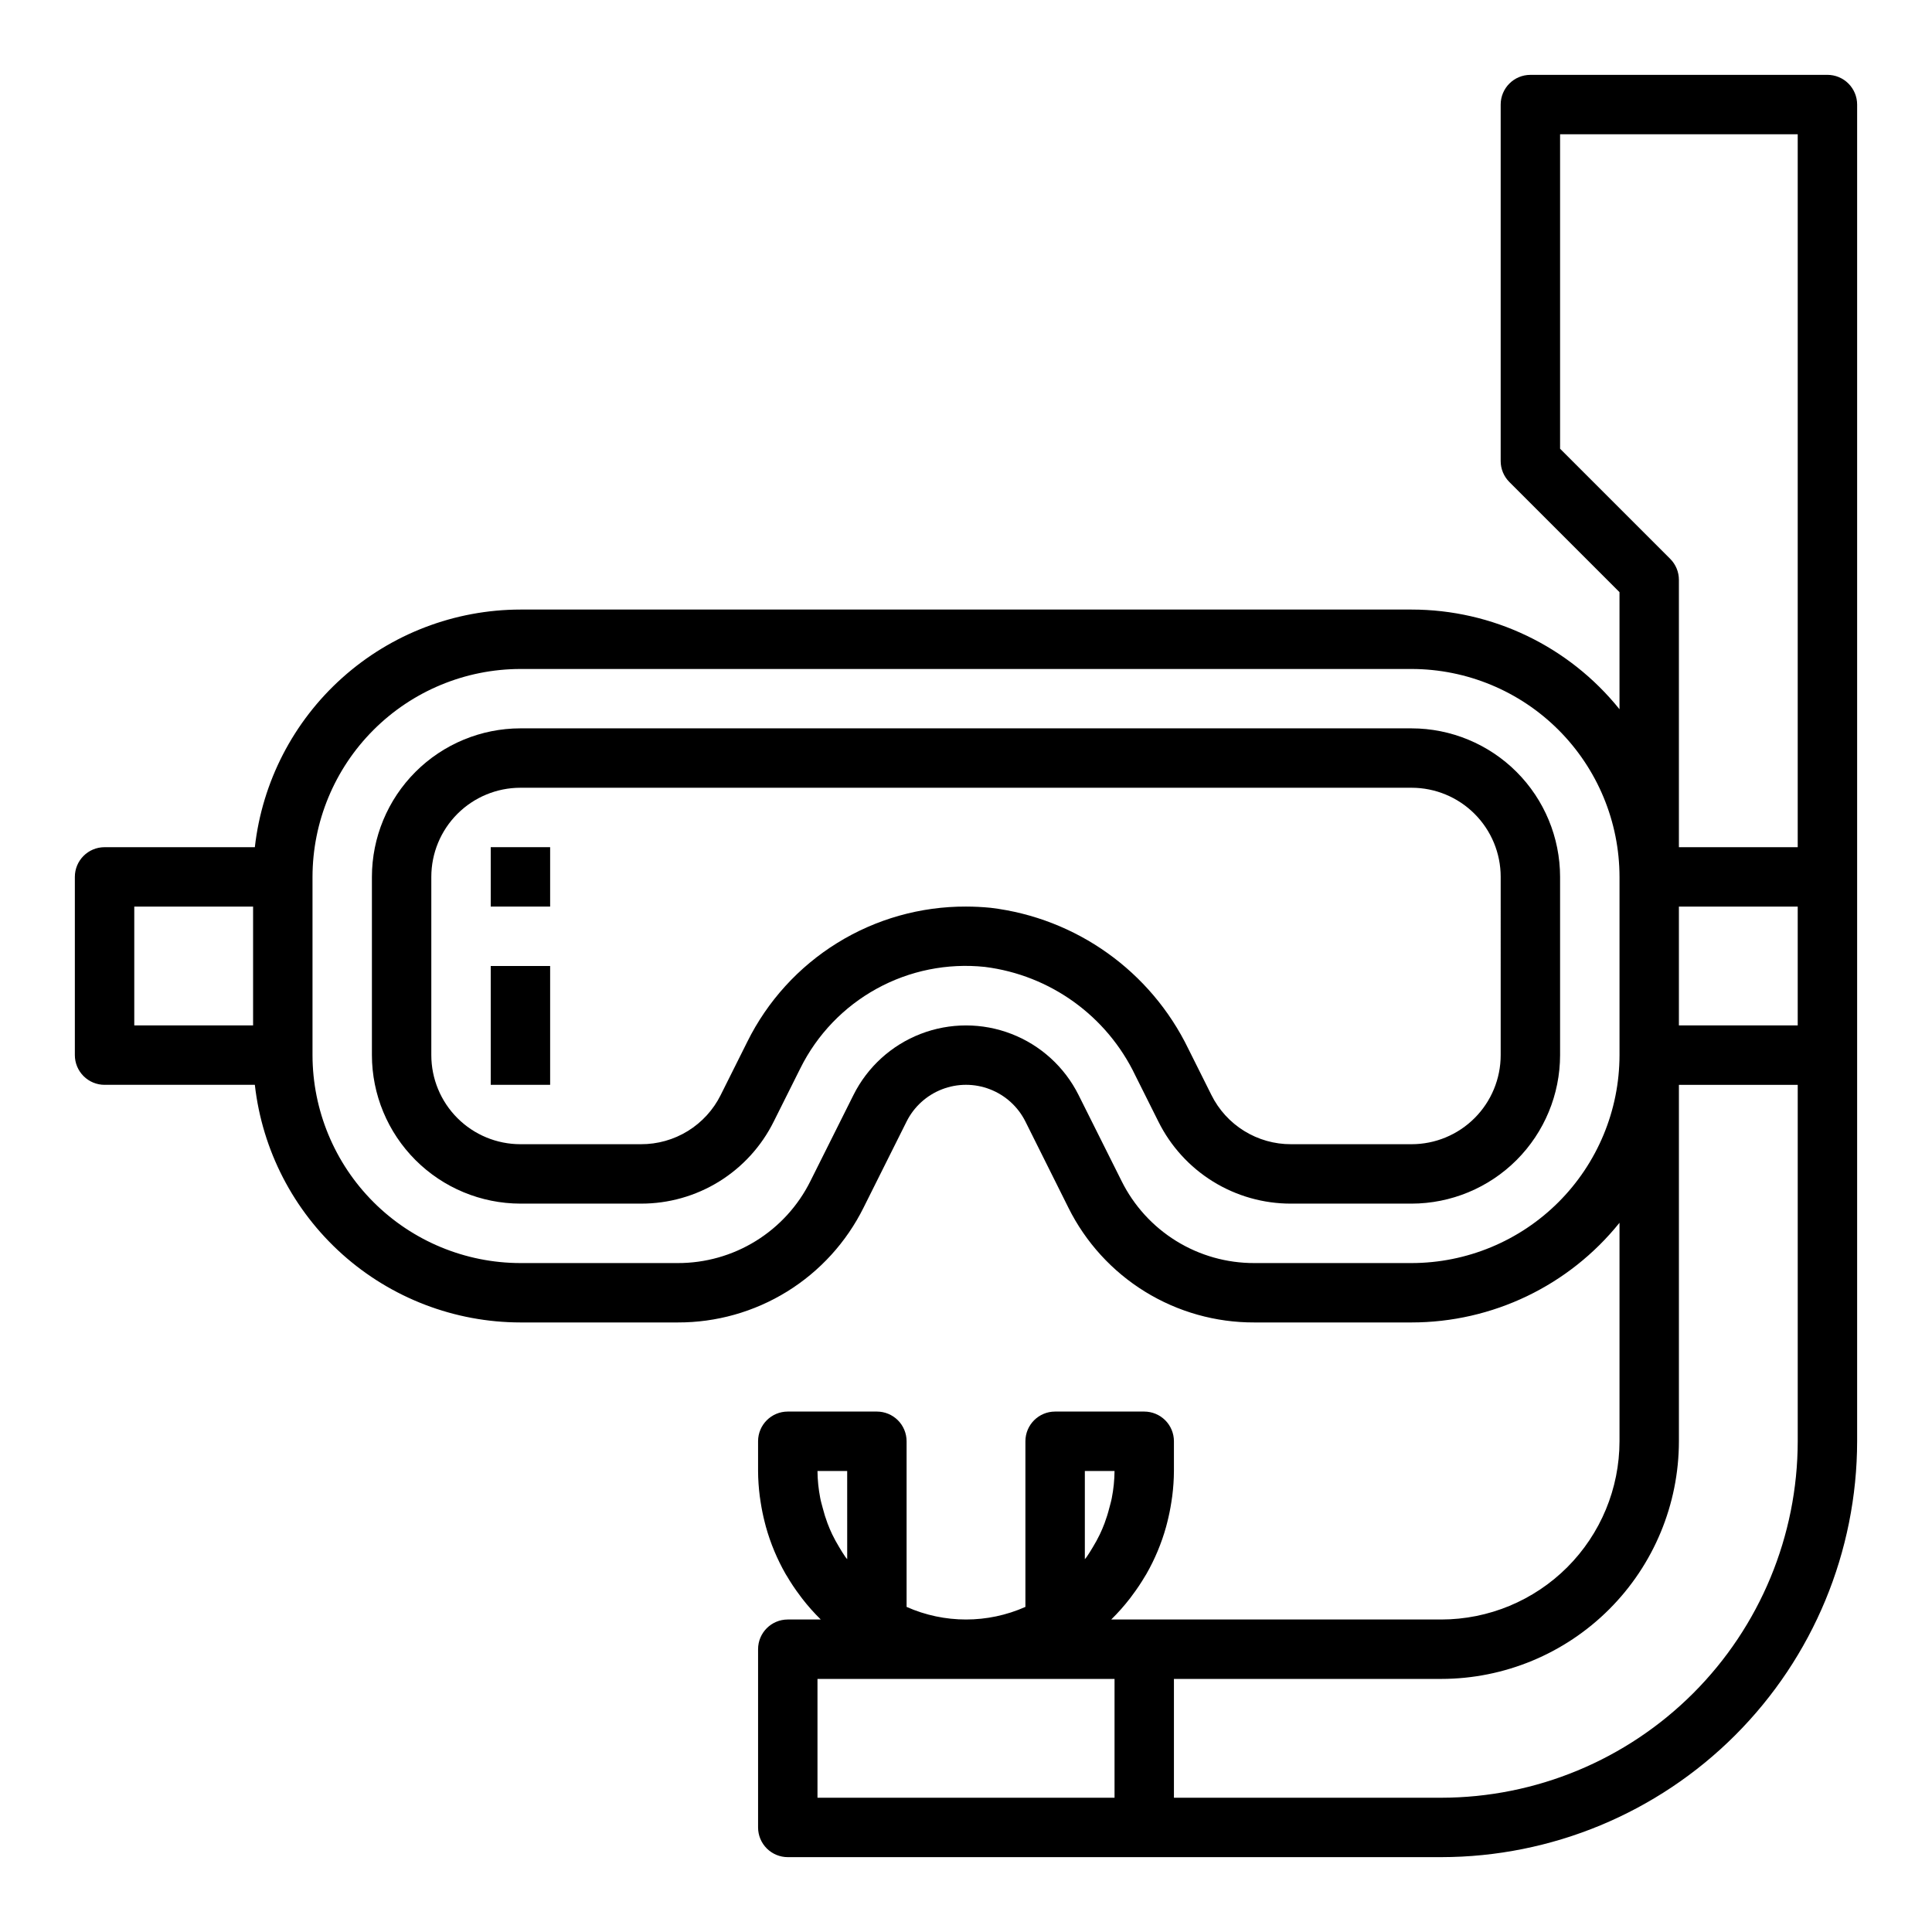
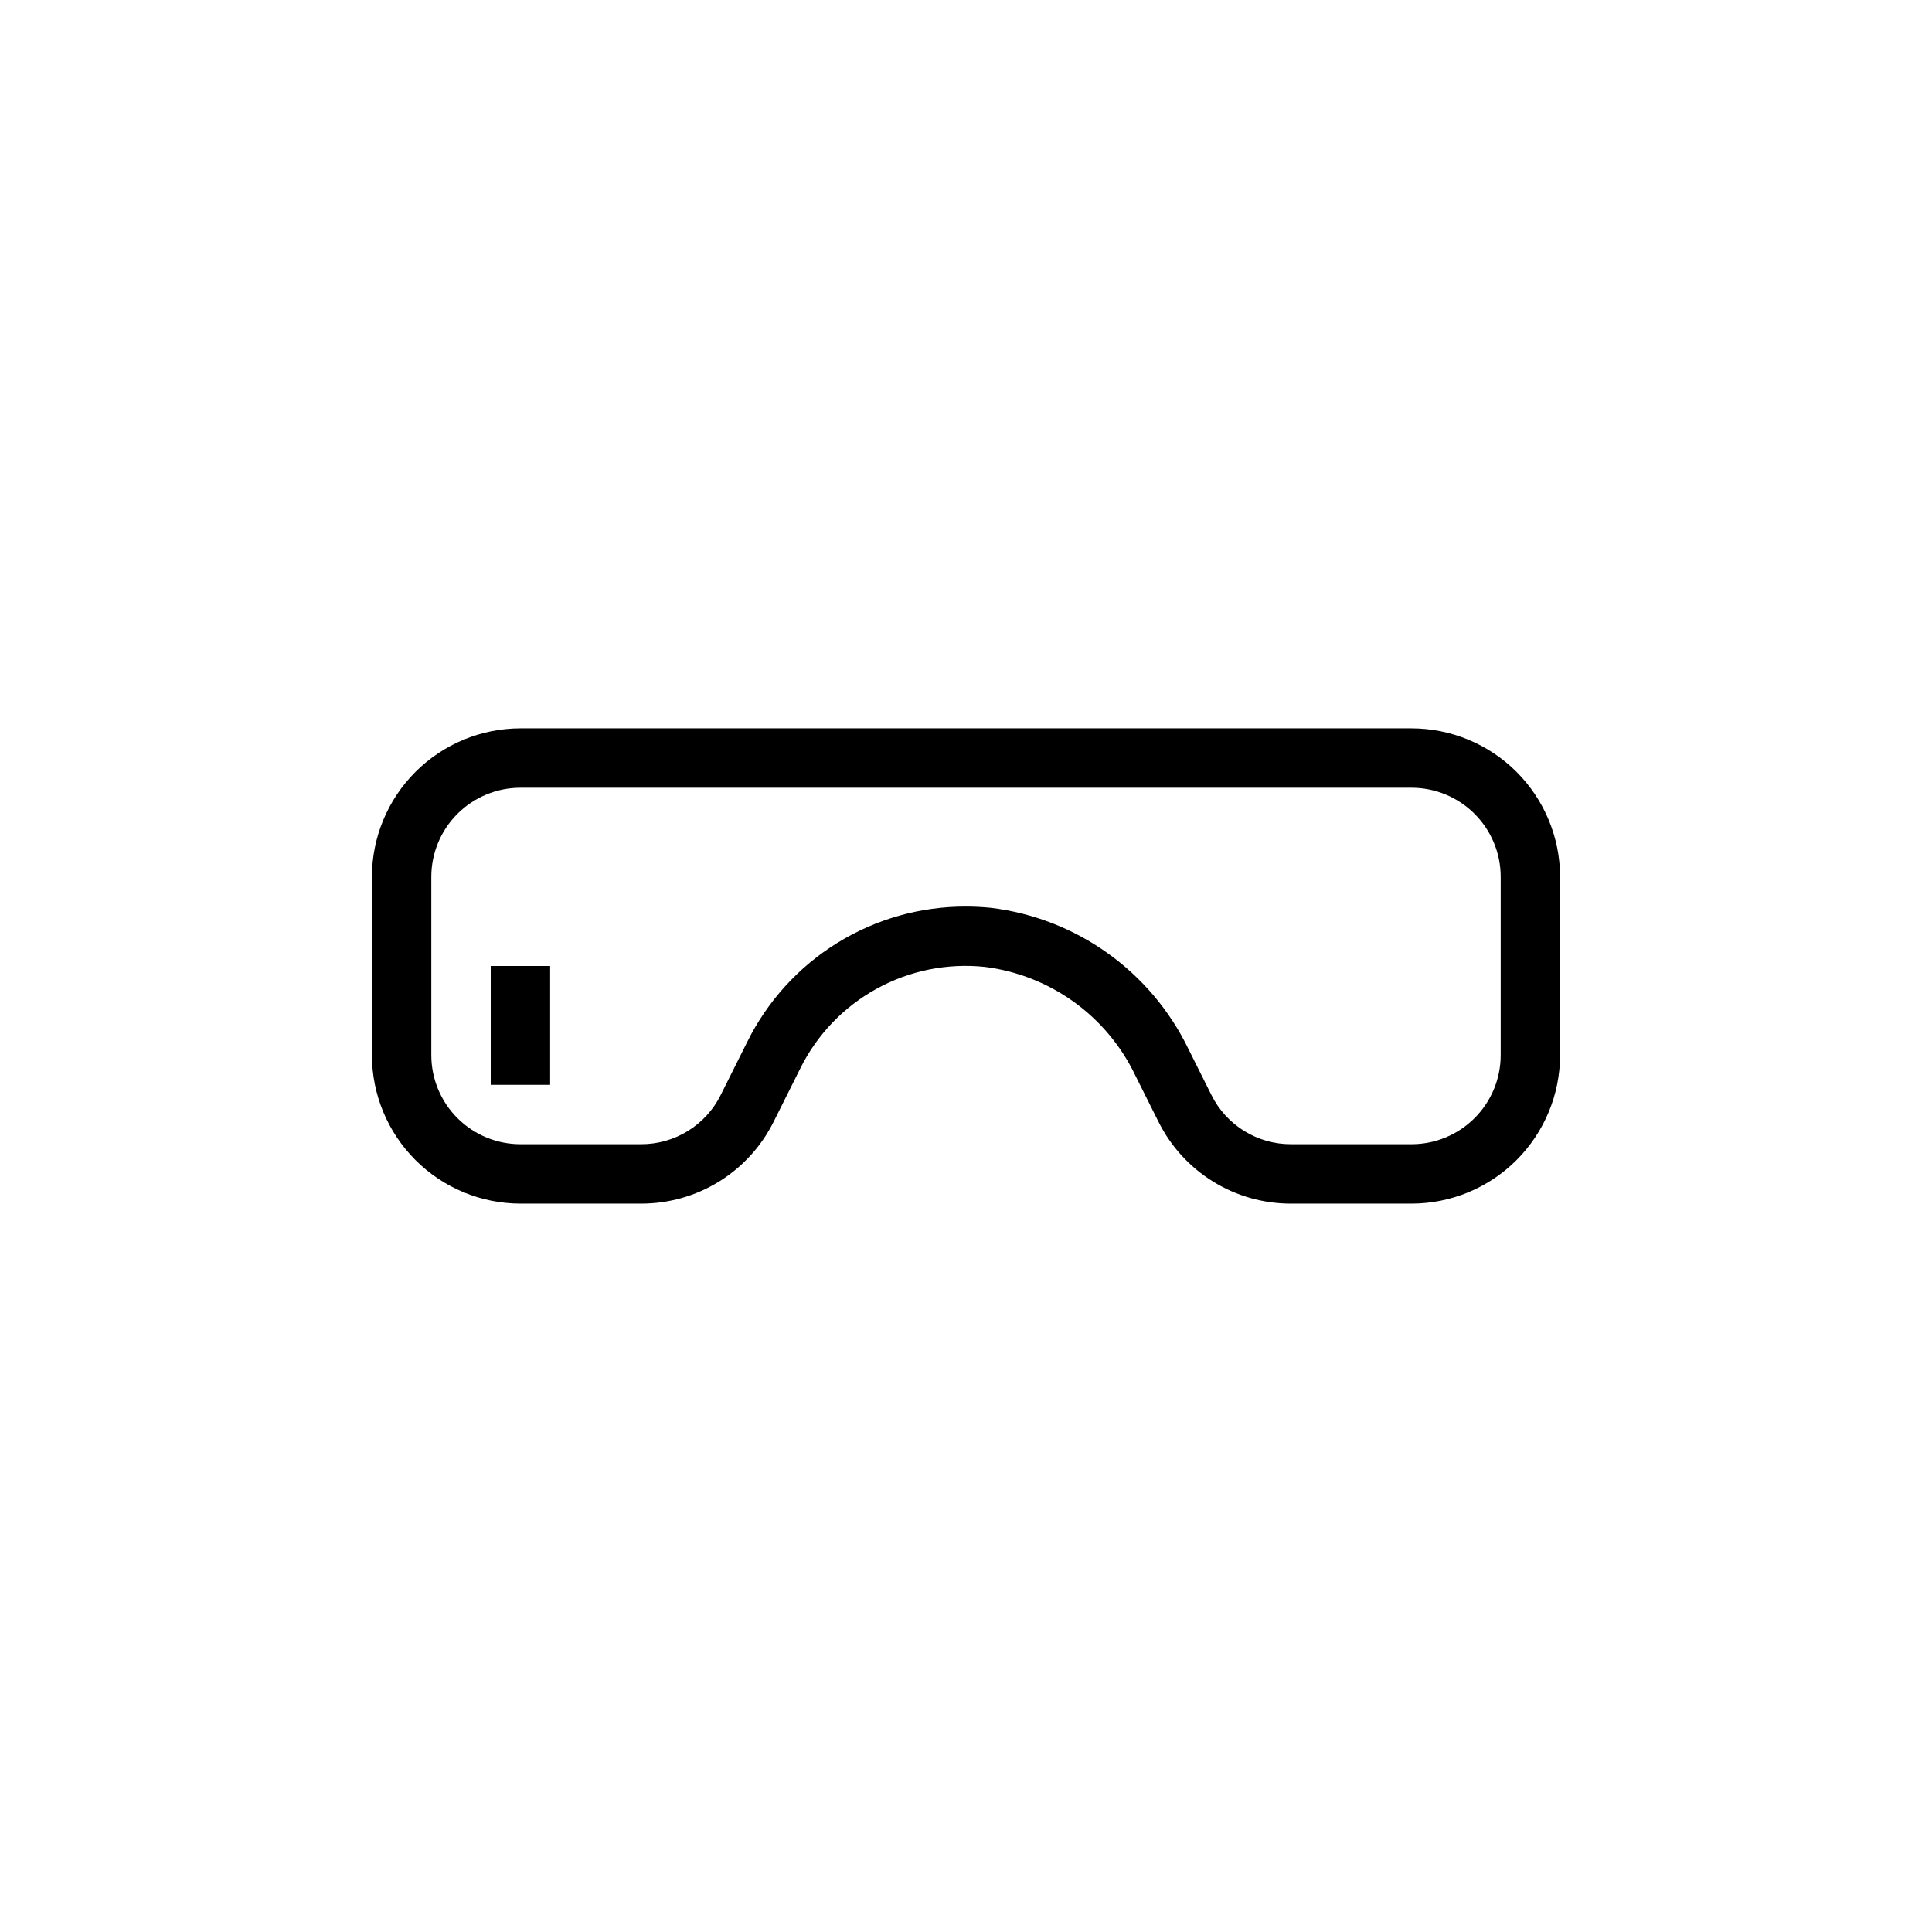
<svg xmlns="http://www.w3.org/2000/svg" fill="#000000" width="800px" height="800px" version="1.1" viewBox="144 144 512 512">
  <g>
-     <path d="m628.29 163.84h-78.723c-4.348 0-7.871 3.527-7.871 7.875v94.465c0 2.086 0.828 4.09 2.305 5.562l29.184 29.184v31.031c-13.418-16.699-33.684-26.414-55.105-26.418h-236.16c-17.418 0.023-34.219 6.453-47.199 18.07-12.98 11.613-21.23 27.598-23.184 44.906h-39.824c-4.348 0-7.875 3.523-7.875 7.871v47.23c0 2.09 0.832 4.09 2.309 5.566 1.477 1.477 3.477 2.309 5.566 2.309h39.824c1.953 17.305 10.203 33.289 23.184 44.906 12.98 11.613 29.781 18.043 47.199 18.066h41.66c10.238 0.035 20.285-2.797 28.996-8.18 8.711-5.383 15.738-13.102 20.289-22.273l11.391-22.793c1.961-3.918 5.309-6.965 9.395-8.543 4.086-1.582 8.613-1.582 12.699 0 4.086 1.578 7.438 4.625 9.395 8.543l11.391 22.828v0.004c4.555 9.164 11.586 16.875 20.297 22.25 8.711 5.375 18.754 8.203 28.992 8.164h41.656c21.422-0.004 41.688-9.719 55.105-26.418v57.906c-0.012 12.523-4.992 24.531-13.848 33.387-8.855 8.855-20.863 13.836-33.387 13.848h-87.465c1.793-1.762 3.465-3.644 5-5.637l0.551-0.746v-0.004c1.262-1.664 2.422-3.406 3.481-5.211l0.262-0.418-0.004 0.004c2.266-3.953 4.031-8.168 5.25-12.559 0.109-0.395 0.203-0.789 0.309-1.188 0.449-1.762 0.812-3.543 1.086-5.336 0.078-0.527 0.172-1.047 0.234-1.574 0.285-2.223 0.438-4.457 0.449-6.691v-7.875c0-2.086-0.828-4.09-2.305-5.566-1.477-1.473-3.477-2.305-5.566-2.305h-23.617c-4.348 0-7.871 3.523-7.871 7.871v43.895c-10.023 4.453-21.465 4.453-31.488 0v-43.895c0-2.086-0.828-4.09-2.305-5.566-1.477-1.473-3.481-2.305-5.566-2.305h-23.617c-4.348 0-7.871 3.523-7.871 7.871v7.875c0.012 2.234 0.164 4.469 0.449 6.691 0.062 0.527 0.156 1.047 0.234 1.574 0.273 1.793 0.637 3.574 1.086 5.336 0.102 0.395 0.195 0.789 0.309 1.188 1.219 4.391 2.984 8.605 5.25 12.559l0.262 0.418v-0.004c1.055 1.805 2.215 3.547 3.477 5.211l0.551 0.746v0.004c1.535 1.992 3.207 3.875 5 5.637h-8.746c-4.348 0-7.871 3.523-7.871 7.871v47.234c0 2.086 0.828 4.09 2.305 5.566 1.477 1.473 3.481 2.305 5.566 2.305h173.18c29.223-0.031 57.234-11.652 77.895-32.316 20.664-20.66 32.285-48.672 32.316-77.895v-354.24c0-2.09-0.832-4.09-2.305-5.566-1.477-1.477-3.481-2.309-5.566-2.309zm-70.852 99.078v-83.332h62.977v188.93h-31.488v-70.848c0-2.09-0.828-4.09-2.305-5.566zm62.977 152.83h-31.488v-31.488h31.488zm-440.83-31.488h31.488v31.488h-31.488zm338.5 94.465h-41.656c-7.316 0.023-14.492-2-20.715-5.848-6.223-3.844-11.242-9.355-14.492-15.91l-11.391-22.781c-3.711-7.426-10.055-13.199-17.797-16.191-7.738-2.996-16.316-2.996-24.059 0-7.742 2.992-14.086 8.766-17.797 16.191l-11.391 22.781c-3.25 6.555-8.27 12.066-14.492 15.91-6.223 3.848-13.398 5.871-20.711 5.848h-41.66c-14.609-0.016-28.617-5.828-38.945-16.156-10.332-10.332-16.141-24.34-16.16-38.949v-47.23c0.02-14.609 5.828-28.617 16.16-38.945 10.328-10.332 24.336-16.141 38.945-16.16h236.16c14.609 0.02 28.617 5.828 38.945 16.16 10.332 10.328 16.145 24.336 16.16 38.945v47.23c-0.016 14.609-5.828 28.617-16.16 38.949-10.328 10.328-24.336 16.141-38.945 16.156zm-78.719 55.105c-0.02 2.402-0.266 4.797-0.727 7.156-0.164 0.898-0.434 1.762-0.66 2.644-0.344 1.375-0.77 2.731-1.266 4.062-0.371 0.992-0.789 1.961-1.242 2.922-0.551 1.156-1.172 2.266-1.828 3.352-0.551 0.914-1.086 1.828-1.699 2.691-0.141 0.188-0.309 0.355-0.449 0.543v-23.371zm-70.848 23.371c-0.141-0.188-0.309-0.355-0.449-0.543-0.613-0.867-1.148-1.777-1.699-2.691-0.652-1.086-1.273-2.195-1.828-3.352-0.449-0.961-0.875-1.93-1.242-2.922-0.5-1.332-0.922-2.688-1.27-4.062-0.227-0.883-0.496-1.746-0.66-2.644-0.461-2.359-0.703-4.754-0.727-7.156h7.871zm-7.875 31.73h78.723v31.488h-78.723zm165.31 31.488h-70.848v-31.488h70.848c16.699-0.016 32.707-6.66 44.512-18.465 11.805-11.805 18.449-27.812 18.465-44.512v-94.461h31.488v94.461c-0.027 25.047-9.988 49.059-27.695 66.77-17.711 17.707-41.723 27.668-66.77 27.695z" />
    <path d="m518.08 337.02h-236.16c-10.434 0.012-20.438 4.164-27.816 11.539-7.379 7.379-11.531 17.387-11.543 27.82v47.23c0.012 10.438 4.164 20.441 11.543 27.82 7.379 7.379 17.383 11.527 27.816 11.543h31.93c7.312 0.023 14.488-2.004 20.711-5.848 6.223-3.848 11.242-9.359 14.492-15.914l7.039-14.082c4.43-8.938 11.488-16.301 20.23-21.109 8.738-4.809 18.742-6.824 28.66-5.781 17.328 2.164 32.359 13 39.887 28.758l6.109 12.219v-0.004c3.246 6.551 8.262 12.059 14.48 15.906 6.215 3.844 13.383 5.871 20.691 5.856h31.93c10.438-0.016 20.441-4.164 27.82-11.543 7.379-7.379 11.527-17.383 11.539-27.82v-47.23c-0.012-10.434-4.16-20.441-11.539-27.82-7.379-7.375-17.383-11.527-27.82-11.539zm23.617 86.594v-0.004c0 6.266-2.488 12.273-6.918 16.699-4.43 4.43-10.434 6.918-16.699 6.918h-31.93c-4.387 0.016-8.691-1.203-12.422-3.508-3.734-2.309-6.746-5.613-8.695-9.543l-6.109-12.227c-9.969-20.57-29.719-34.656-52.414-37.375-2.191-0.215-4.363-0.324-6.508-0.324-12.047-0.039-23.863 3.297-34.109 9.633-10.242 6.336-18.508 15.414-23.855 26.211l-7.039 14.082h0.004c-1.953 3.934-4.973 7.242-8.711 9.551-3.738 2.309-8.047 3.519-12.441 3.5h-31.93c-6.262 0-12.27-2.488-16.699-6.918-4.43-4.426-6.918-10.434-6.918-16.699v-47.23c0-6.266 2.488-12.27 6.918-16.699 4.43-4.43 10.438-6.918 16.699-6.918h236.16c6.266 0 12.27 2.488 16.699 6.918 4.43 4.43 6.918 10.434 6.918 16.699z" />
-     <path d="m274.05 368.51h15.742v15.742h-15.742z" />
    <path d="m274.05 400h15.742v31.488h-15.742z" />
  </g>
</svg>